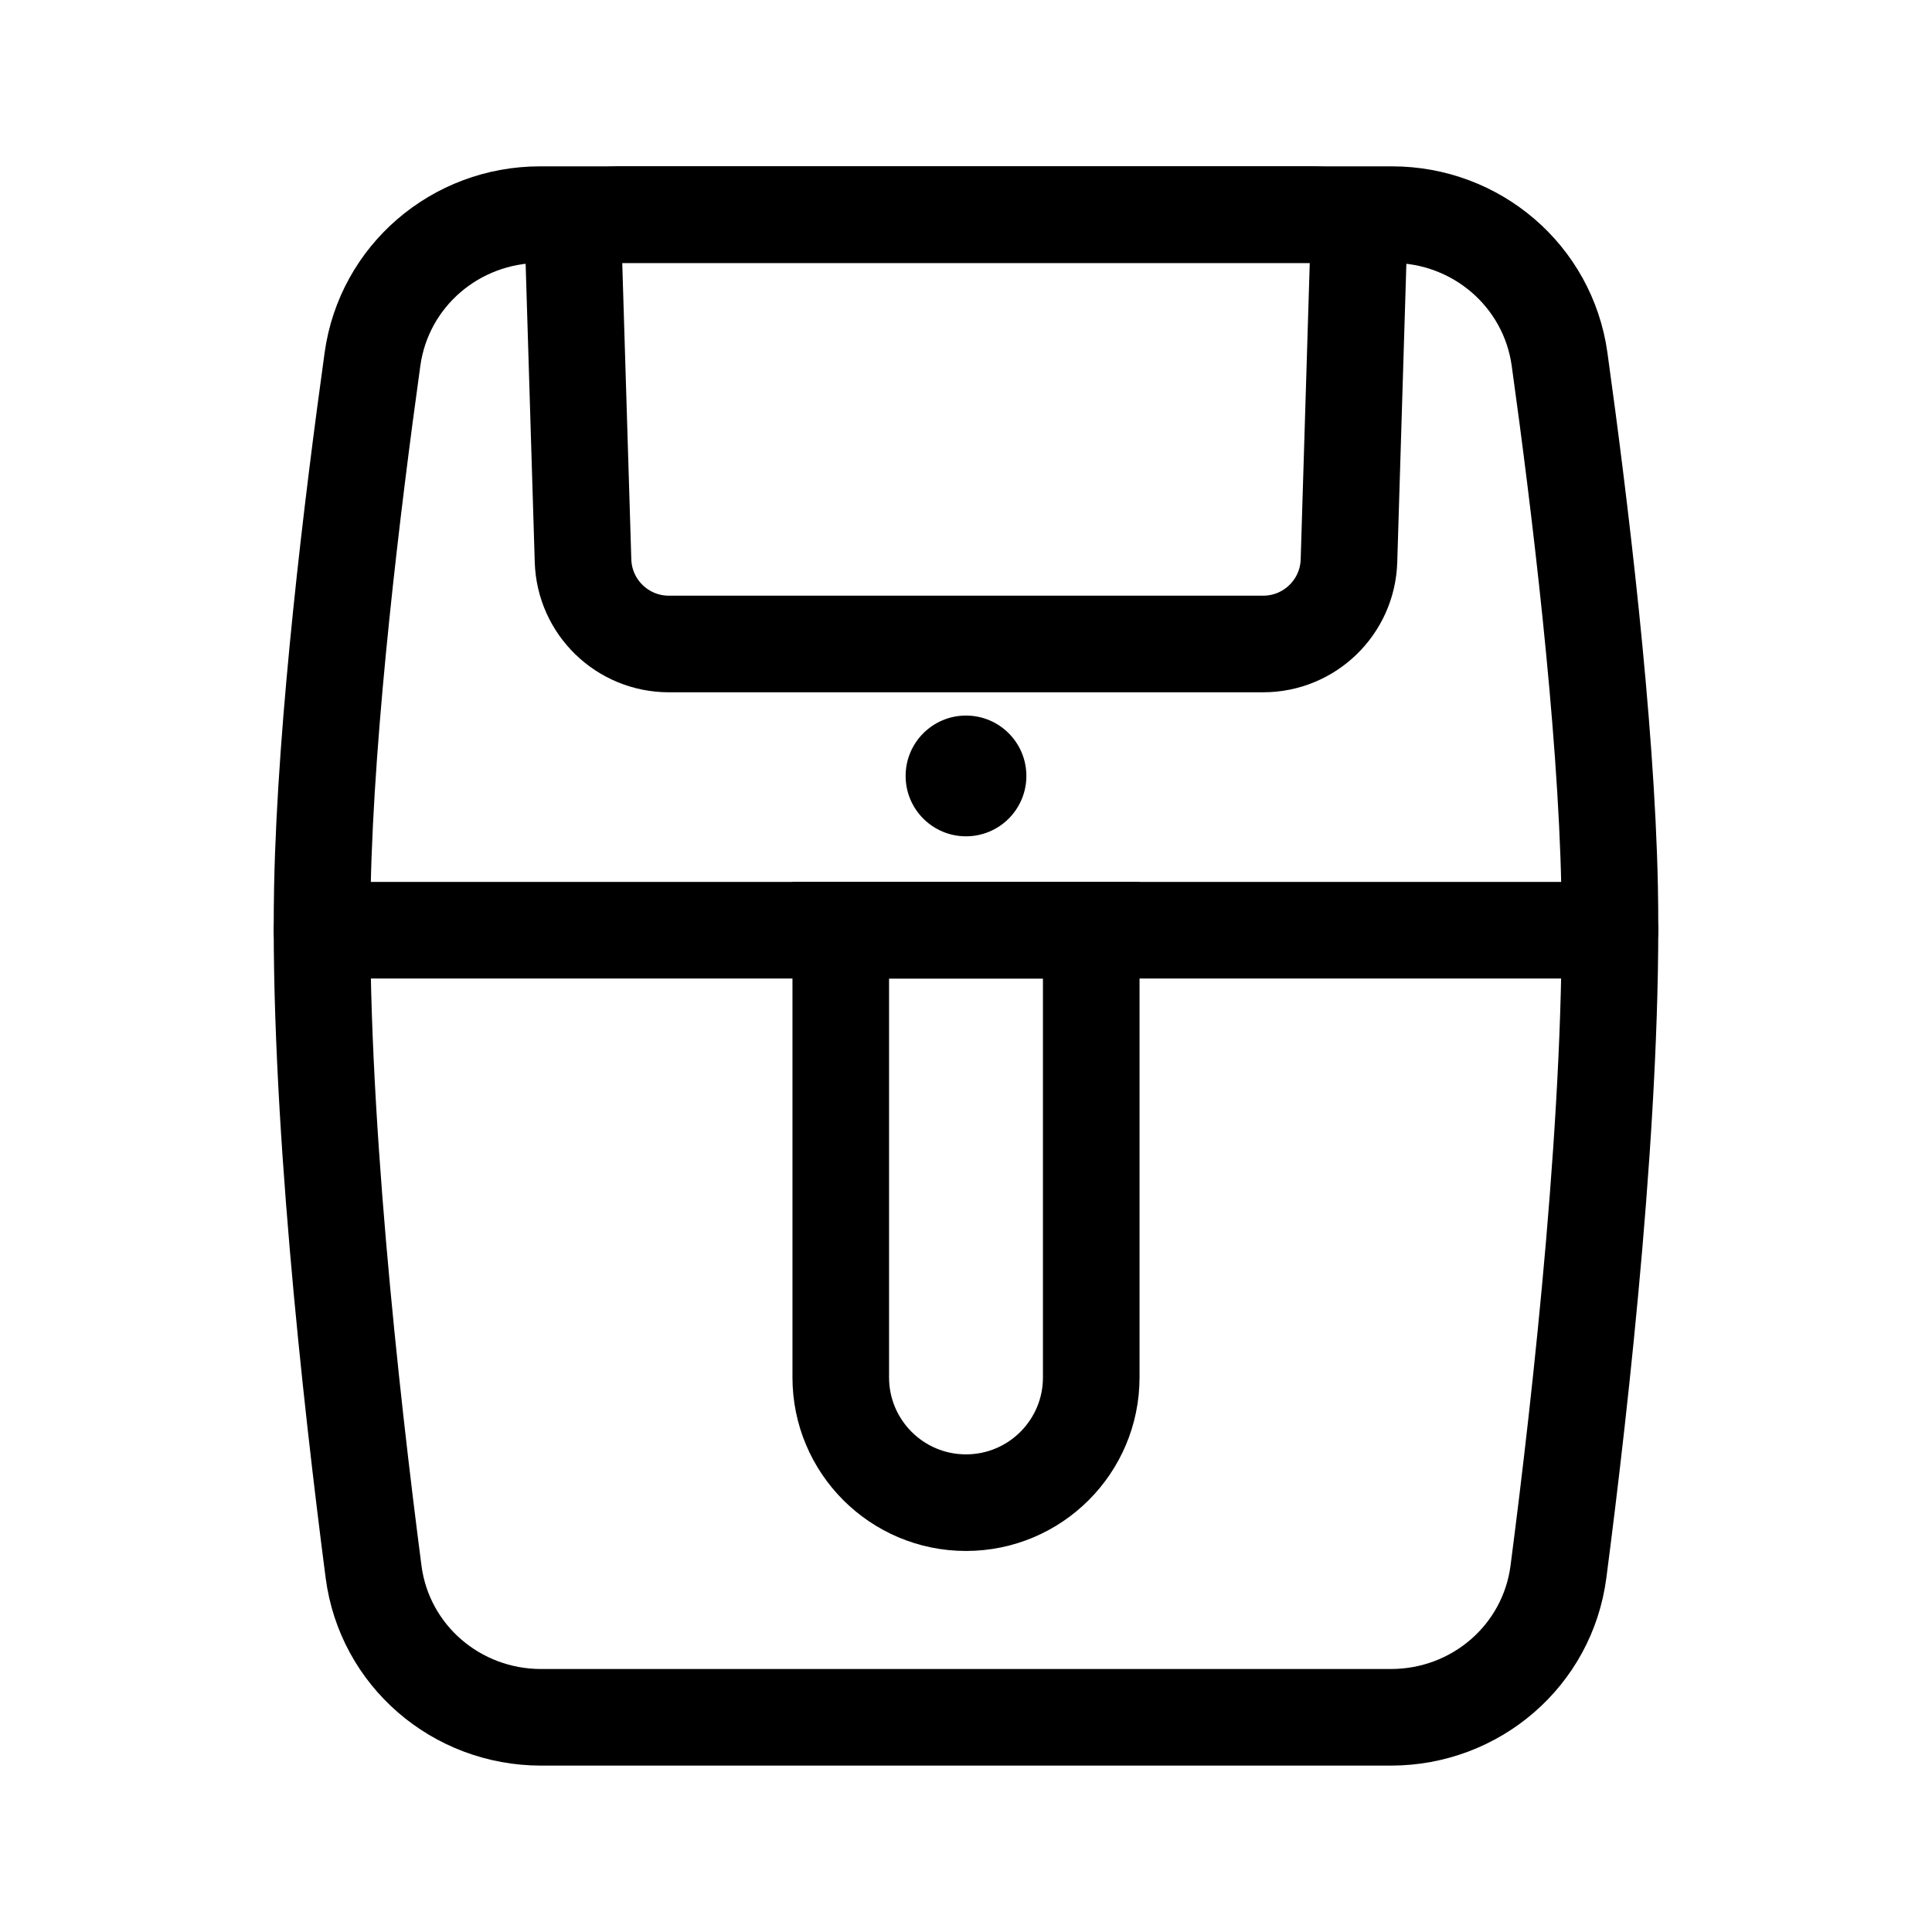
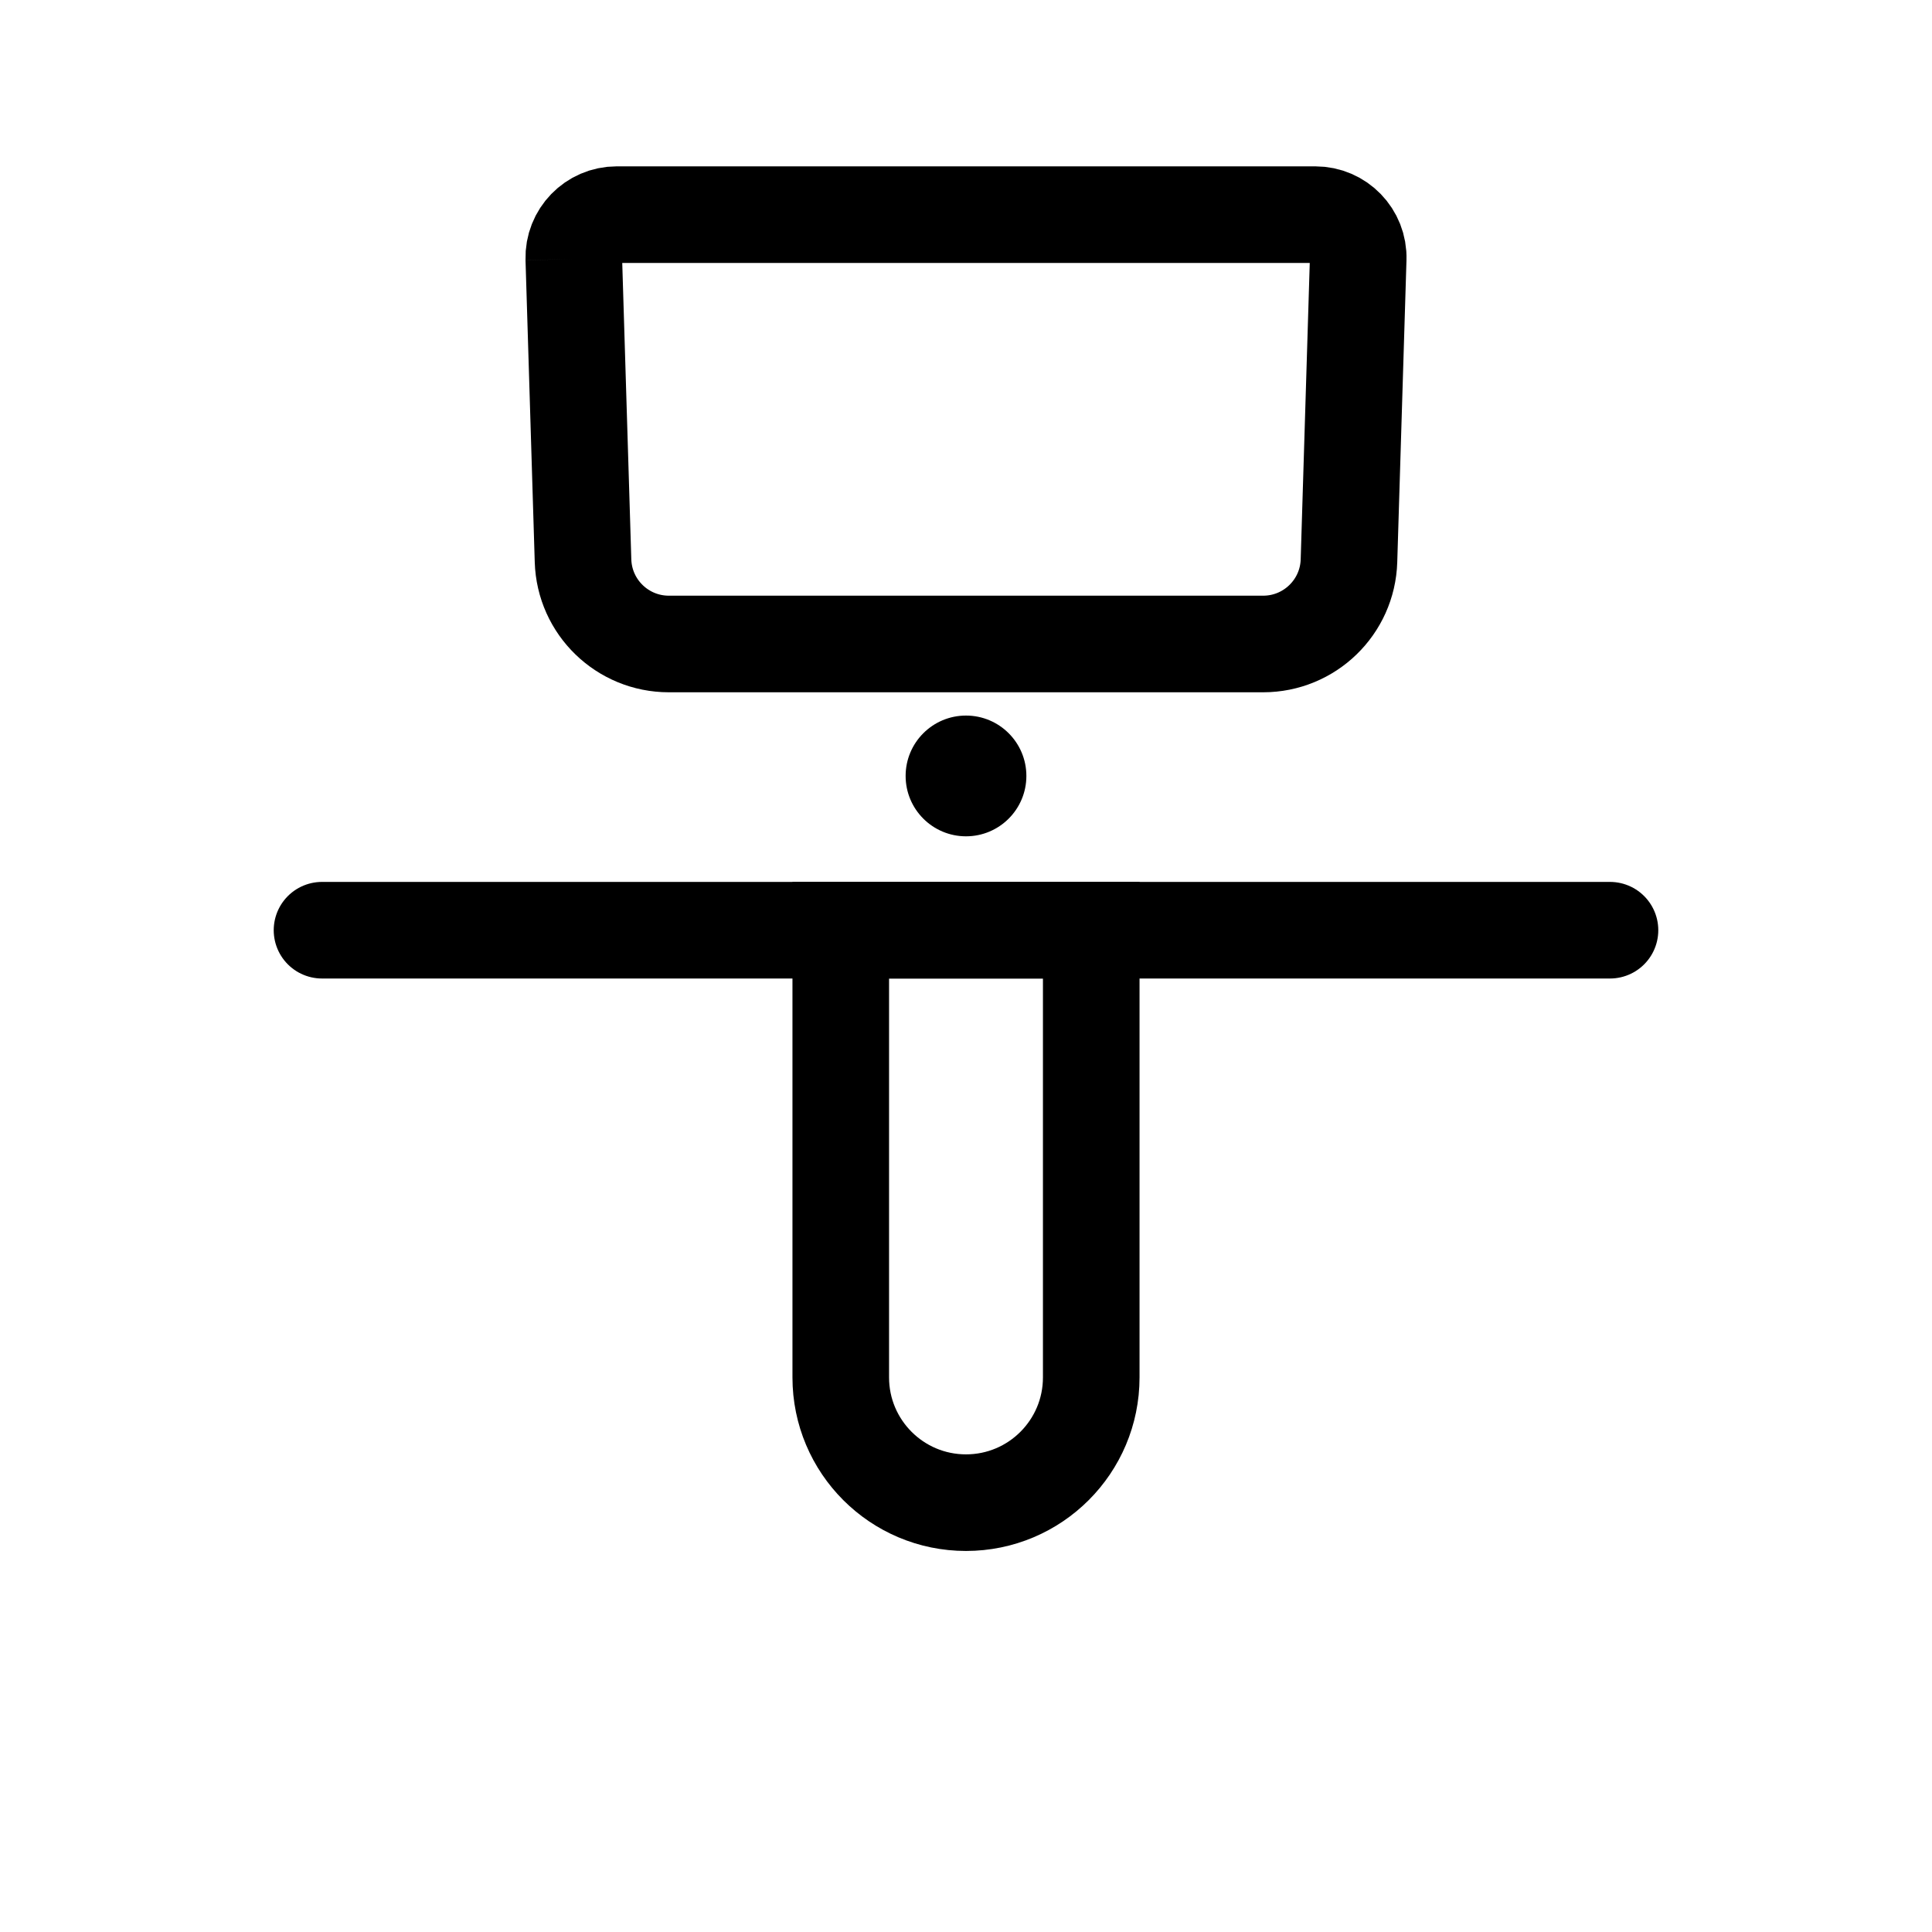
<svg xmlns="http://www.w3.org/2000/svg" width="40" height="40" viewBox="0 0 40 40" fill="none">
-   <path d="M7.712 7.436C7.952 5.709 9.437 4.444 11.18 4.444H28.82C30.564 4.444 32.048 5.709 32.289 7.436C32.7 10.392 33.257 14.954 33.325 18.363C33.415 22.834 32.735 28.936 32.266 32.54C32.04 34.279 30.551 35.555 28.797 35.555H11.203C9.45 35.555 7.96 34.279 7.734 32.54C7.266 28.936 6.585 22.834 6.675 18.363C6.743 14.954 7.301 10.392 7.712 7.436Z" stroke="black" stroke-width="2" />
  <path d="M17.407 19.259H22.593V28.518C22.593 29.95 21.432 31.111 20 31.111V31.111C18.568 31.111 17.407 29.95 17.407 28.518V19.259Z" stroke="black" stroke-width="2" />
  <path d="M33.333 19.259L6.667 19.259" stroke="black" stroke-width="2" stroke-linecap="round" />
-   <path d="M11.88 5.36C11.865 4.859 12.267 4.444 12.768 4.444H27.232C27.733 4.444 28.136 4.859 28.12 5.36L27.929 11.61C27.9 12.57 27.113 13.333 26.152 13.333H13.848C12.887 13.333 12.1 12.57 12.071 11.61L11.88 5.36Z" stroke="black" stroke-width="2" />
+   <path d="M11.88 5.36C11.865 4.859 12.267 4.444 12.768 4.444H27.232C27.733 4.444 28.136 4.859 28.12 5.36L27.929 11.61C27.9 12.57 27.113 13.333 26.152 13.333H13.848C12.887 13.333 12.1 12.57 12.071 11.61L11.88 5.36" stroke="black" stroke-width="2" />
  <circle cx="20" cy="16.065" r="1.25" fill="black" />
</svg>